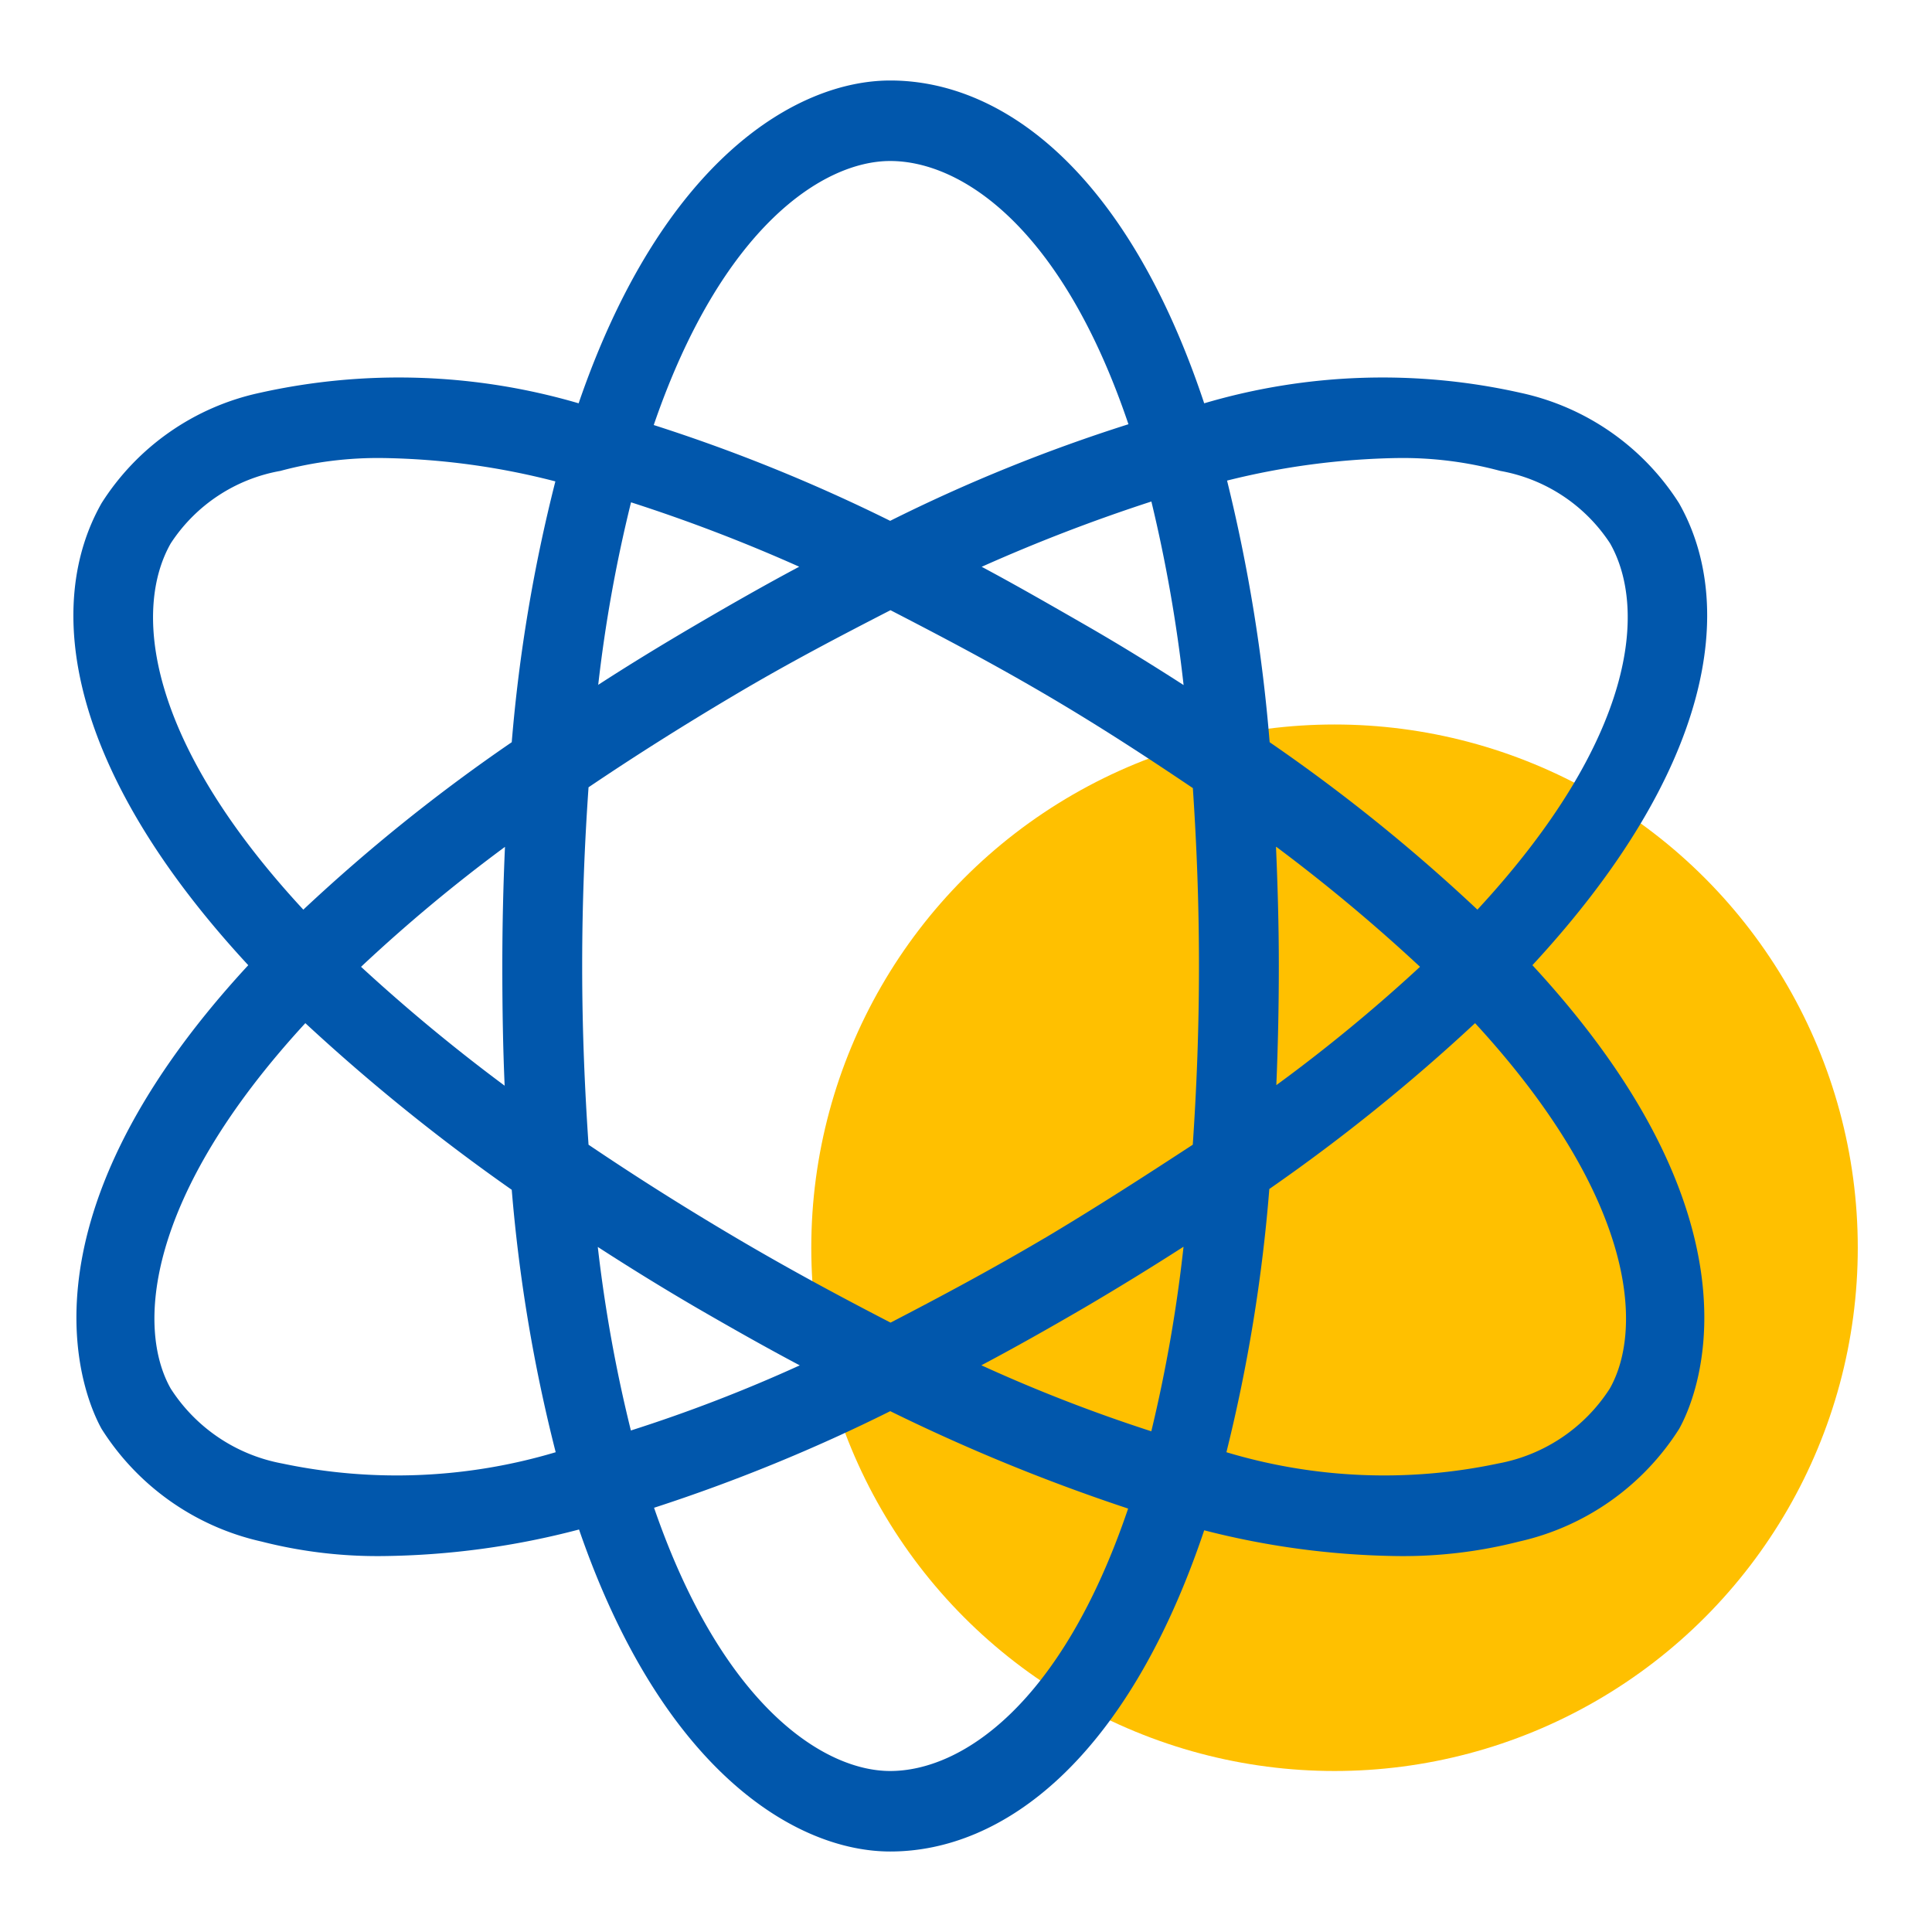
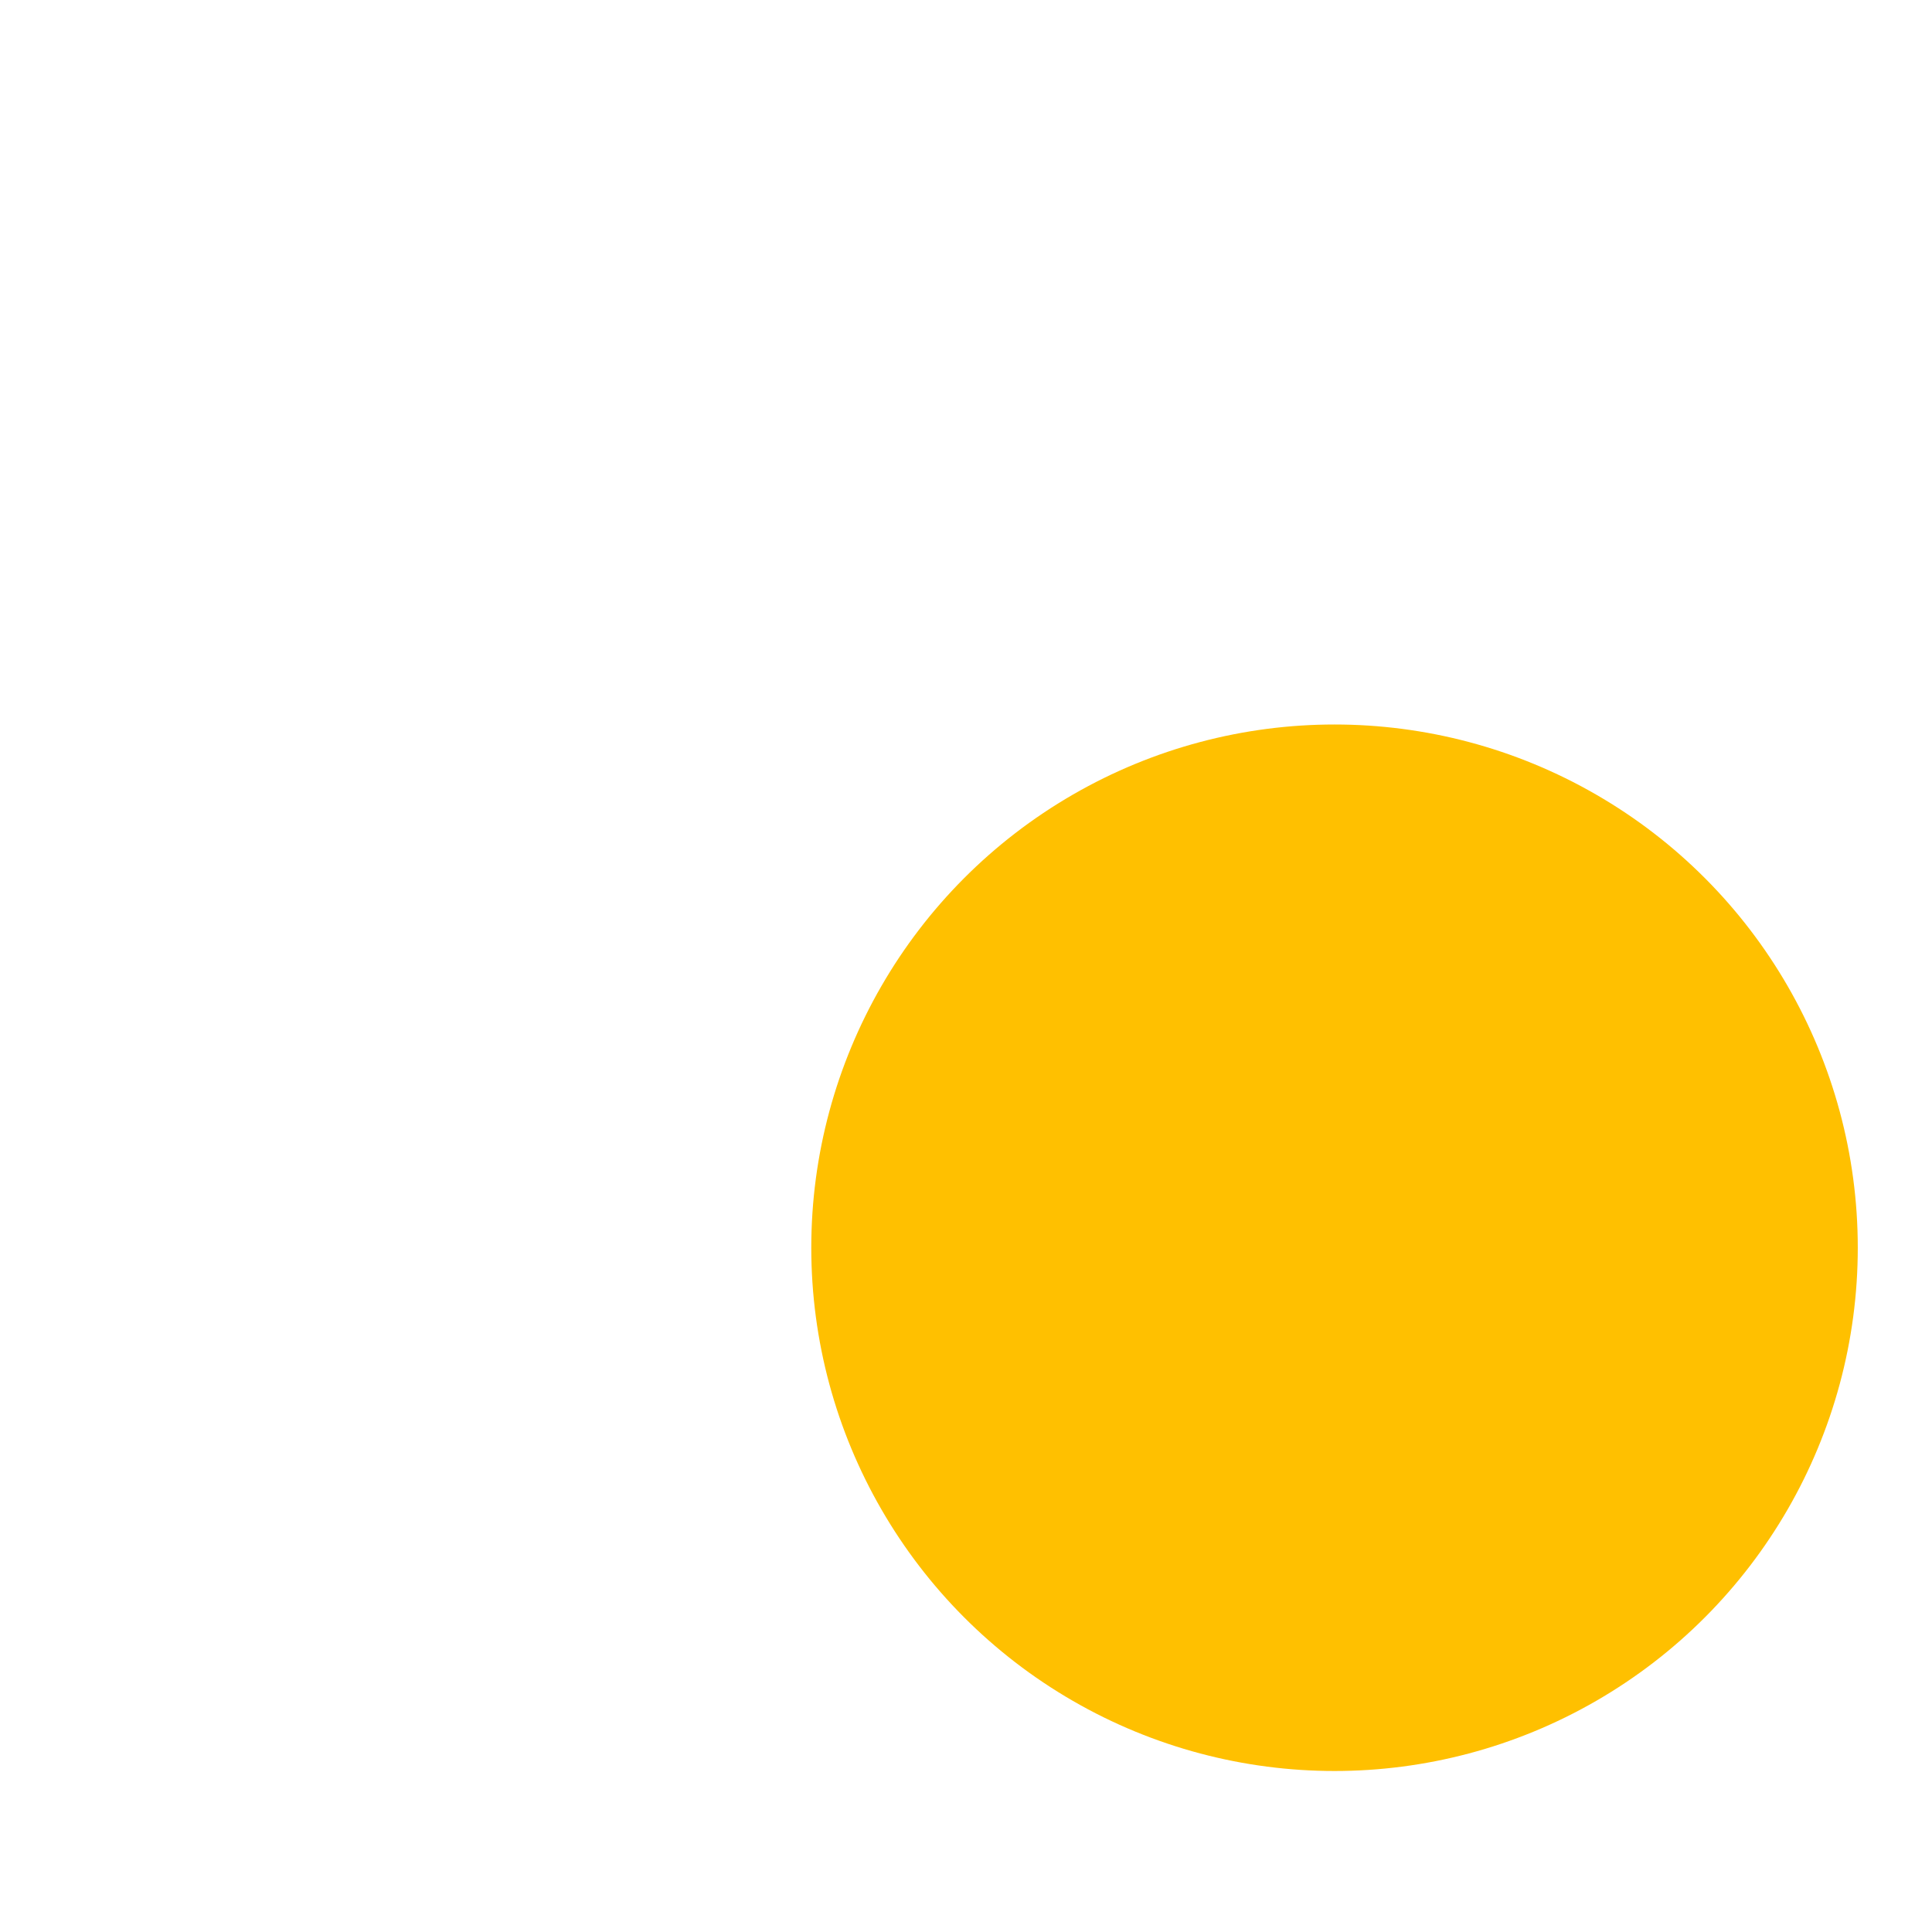
<svg xmlns="http://www.w3.org/2000/svg" id="QX-Smart4.0智能控制系统" width="24" height="24" viewBox="0 0 24 24">
  <defs>
    <style>
      .cls-1 {
        fill: #ffc000;
      }

      .cls-2 {
        fill: #0157ac;
        fill-rule: evenodd;
      }
    </style>
  </defs>
  <circle id="椭圆_2" data-name="椭圆 2" class="cls-1" cx="16.578" cy="15.5" r="6.5" />
-   <path id="形状_9" data-name="形状 9" class="cls-2" d="M304.779,2174.25a3.109,3.109,0,0,0-1.967-1.37,7.817,7.817,0,0,0-3.931.13c-0.955-2.87-2.5-4.01-3.9-4.01-1.158,0-2.831.98-3.871,4.01a7.938,7.938,0,0,0-3.962-.13,3.1,3.1,0,0,0-1.964,1.37c-0.721,1.27-.429,3.31,1.822,5.74-3.033,3.28-2,5.44-1.822,5.76a3.168,3.168,0,0,0,1.988,1.4,5.819,5.819,0,0,0,1.511.18,9.967,9.967,0,0,0,2.432-.33c1.041,3.02,2.71,4,3.866,4,1.4,0,2.941-1.14,3.9-3.99a10.133,10.133,0,0,0,2.4.32,5.811,5.811,0,0,0,1.51-.18,3.178,3.178,0,0,0,1.99-1.4c0.179-.32,1.21-2.48-1.823-5.76C305.207,2177.56,305.5,2175.52,304.779,2174.25Zm-3.5-.56a4.647,4.647,0,0,1,1.281.16,2.059,2.059,0,0,1,1.363.9c0.455,0.8.333,2.41-1.648,4.55a21.768,21.768,0,0,0-2.581-2.08,20.465,20.465,0,0,0-.529-3.25A9.33,9.33,0,0,1,301.275,2173.69Zm-4.38,9.69c-0.678.4-1.316,0.74-1.914,1.05-0.6-.31-1.236-0.65-1.914-1.05s-1.275-.78-1.838-1.16c-0.047-.69-0.079-1.42-0.079-2.22s0.031-1.53.079-2.22c0.563-.38,1.162-0.76,1.838-1.16s1.31-.73,1.913-1.04c0.6,0.31,1.231.64,1.914,1.04s1.278,0.79,1.842,1.17c0.046,0.68.076,1.41,0.076,2.21s-0.03,1.53-.077,2.22C298.172,2182.59,297.571,2182.98,296.9,2183.38Zm1.725,0.11a18.228,18.228,0,0,1-.4,2.29,19.518,19.518,0,0,1-2.111-.82c0.416-.22.841-0.46,1.287-0.72C297.825,2183.99,298.231,2183.74,298.62,2183.49Zm-4.765,1.47a18.9,18.9,0,0,1-2.1.81,17.944,17.944,0,0,1-.411-2.28c0.386,0.25.79,0.5,1.218,0.75C293.015,2184.5,293.439,2184.74,293.855,2184.96Zm-3.664-3.47a22.016,22.016,0,0,1-1.788-1.48,19.82,19.82,0,0,1,1.788-1.49c-0.021.47-.033,0.96-0.033,1.48S290.17,2181.01,290.191,2181.49Zm1.158-4.98a17.8,17.8,0,0,1,.408-2.27,20.525,20.525,0,0,1,2.089.8c-0.413.22-.835,0.46-1.279,0.72S291.735,2176.26,291.349,2176.51Zm4.766-1.47a21.232,21.232,0,0,1,2.106-.81,18.411,18.411,0,0,1,.4,2.28c-0.388-.25-0.792-0.5-1.227-0.75S296.528,2175.26,296.115,2175.04Zm3.658,3.48a21.56,21.56,0,0,1,1.785,1.49,20.209,20.209,0,0,1-1.785,1.47c0.02-.47.031-0.96,0.031-1.48S299.793,2178.99,299.773,2178.52ZM294.98,2170c0.878,0,2.128.81,2.96,3.27a20.4,20.4,0,0,0-2.96,1.2,21.06,21.06,0,0,0-2.937-1.19C292.894,2170.8,294.162,2170,294.98,2170Zm-8.937,4.75h0a2.053,2.053,0,0,1,1.361-.9,4.66,4.66,0,0,1,1.282-.16,9.062,9.062,0,0,1,2.135.29,19.738,19.738,0,0,0-.542,3.24,21.668,21.668,0,0,0-2.589,2.08C285.709,2177.16,285.587,2175.55,286.043,2174.75Zm1.384,11.43a2.1,2.1,0,0,1-1.384-.93c-0.426-.75-0.316-2.38,1.672-4.54a24.173,24.173,0,0,0,2.564,2.07,19.765,19.765,0,0,0,.546,3.26A6.9,6.9,0,0,1,287.427,2186.18Zm7.553,3.82c-0.817,0-2.082-.8-2.933-3.27a21.357,21.357,0,0,0,2.934-1.2,23.293,23.293,0,0,0,2.955,1.21C297.105,2189.19,295.857,2190,294.98,2190Zm8.939-4.75a2.1,2.1,0,0,1-1.386.93,6.813,6.813,0,0,1-3.376-.14,20.185,20.185,0,0,0,.533-3.27,23.026,23.026,0,0,0,2.556-2.06C304.234,2182.87,304.344,2184.5,303.919,2185.25Z" transform="translate(-283.922 -2168)" />
</svg>